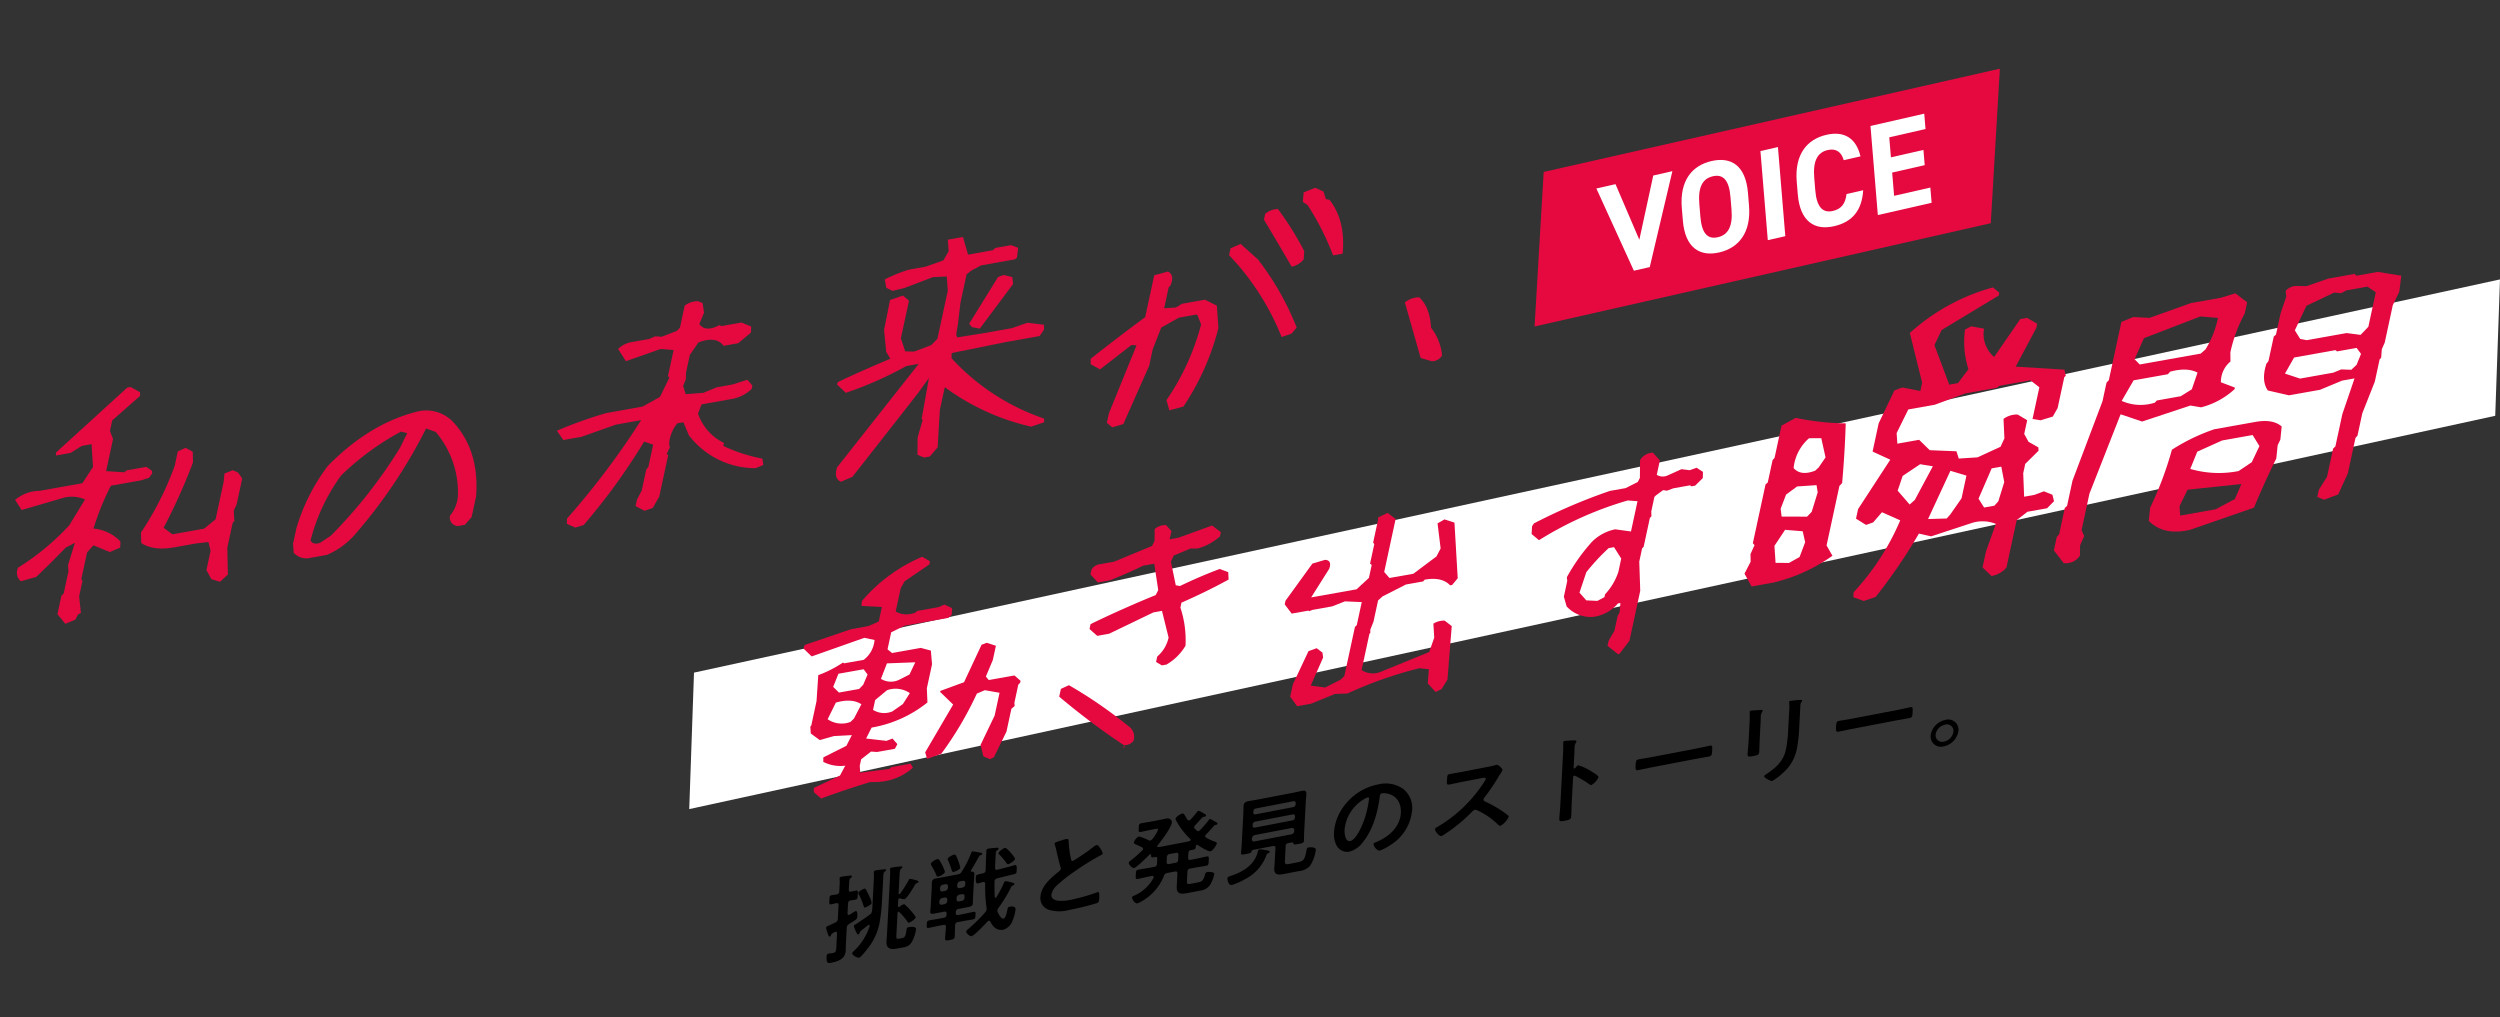
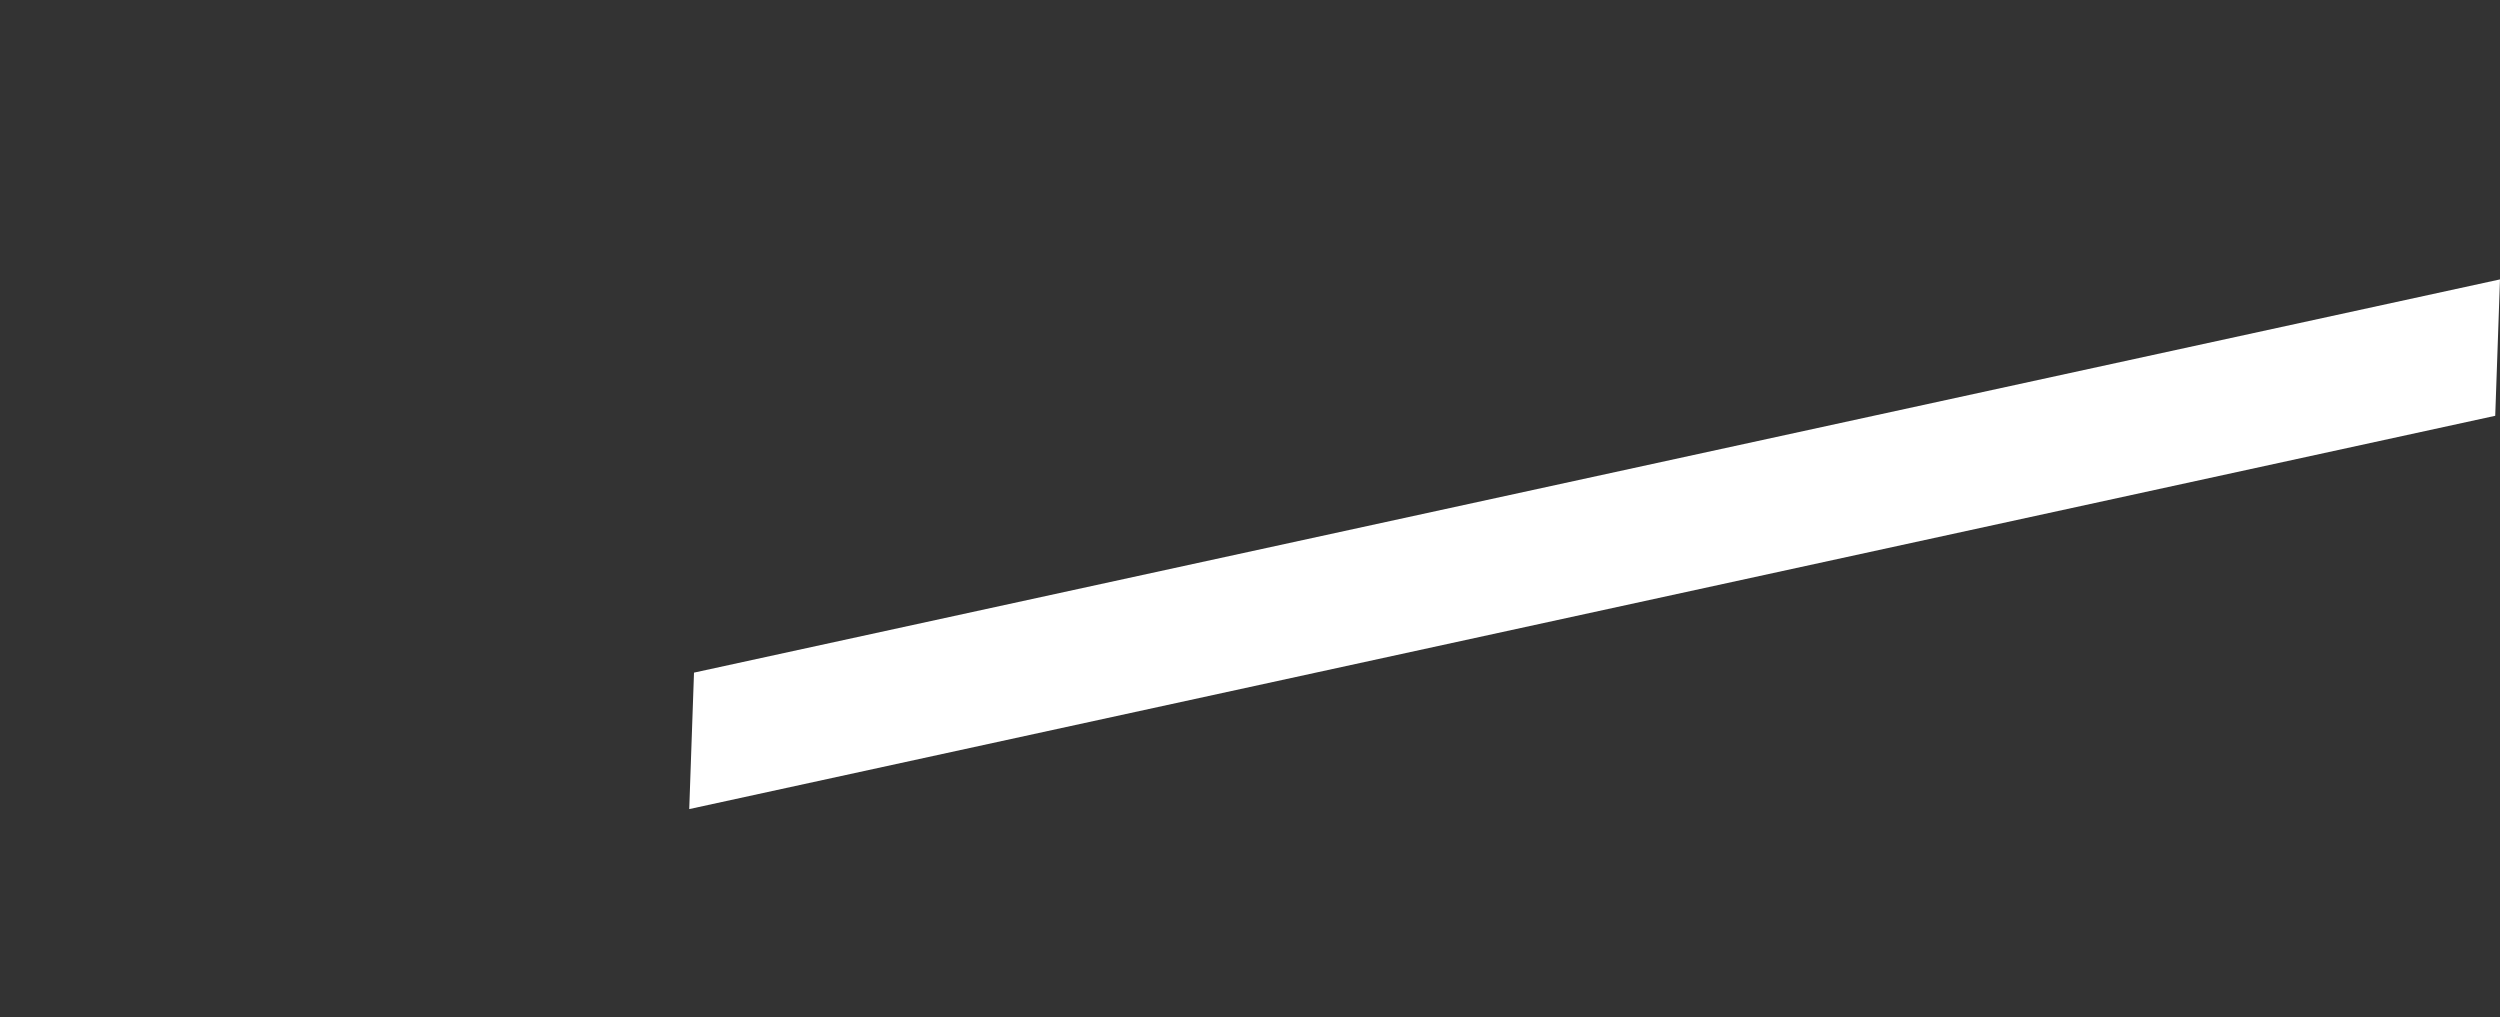
<svg xmlns="http://www.w3.org/2000/svg" width="528.64" height="215.048" viewBox="0 0 528.64 215.048">
  <rect x="0" y="0" width="528.64" height="215.048" fill="#333333" stroke="none" />
  <defs>
    <clipPath id="clip-path">
-       <rect id="長方形_1373" data-name="長方形 1373" width="502.601" height="197.628" fill="none" />
-     </clipPath>
+       </clipPath>
  </defs>
  <g id="グループ_2450" data-name="グループ 2450" transform="translate(-121.569 -2854.263) rotate(2)">
    <path id="パス_7627" data-name="パス 7627" d="M3739.1,3000.506v28.874l378.752-96.442v-28.858Z" transform="translate(-3366.367 -15.202)" fill="#fff" />
    <g id="グループ_2449" data-name="グループ 2449" transform="translate(228 2848.041)">
      <g id="グループ_2448" data-name="グループ 2448" clip-path="url(#clip-path)">
        <path id="パス_7596" data-name="パス 7596" d="M11.512,131.214l-1.731-1.968.705-3.937.461-.487.852-4.749-.149-1.248,1.285-4.785-1.9,1.077-2.989,3.257-3.026,3.154-3.231,1.028a2.4,2.4,0,0,1-.662-2.864,52.128,52.128,0,0,0,10.492-9.32l3.137-5.572a6.9,6.9,0,0,0-5.073-.024L1.444,107.49,0,105.407a7.98,7.98,0,0,1,5.079-2.092l3.168-.68,5.837-1.253,2.128-3.518-.476-4.8-2.056.442-2.309,1.553-3.058.656-.052-.6L22.846,80.854l.722-.155,2.009,1.016.076.763-5.725,5.4-.406,2.259.713,1.684L19.01,98.654l3.881.113.453-.431,4.113-.883,1.249.791.062.543-.655.976-1.655.577-6.337,1.36a56.289,56.289,0,0,0-3.358,9.183,8.967,8.967,0,0,1,5.8,2.541l-.016,1.284-2.16,1.019-3.508-1.306-1.295,1.559-1.019,5.673.262.334-.593,3.3.492,3.513-.6.352-.52,1.113ZM43.88,121.2l-1.835-.5-1.105-1.879.737-4.111-.526-1.834-2.637.4-4.558.978q-4.392.942-6.989-.671l-.141-2.2a65.875,65.875,0,0,0,6.635-14.338l.55-3.069,1.594-.844,1.571.778.13,2.253a122.737,122.737,0,0,1-5.724,14.032l1.9,1.317,6.671-1.431,2.348-2.062,1.422-7.931.111-1.805,1.741-.763,1.143.479.907,1.2-.986,5.5-.562,1.346.2,2.184-.341.408-.945,5.268.309,5.723Z" transform="translate(0 0.368)" fill="#e50940" />
        <path id="パス_7597" data-name="パス 7597" d="M62.6,115.445a3.6,3.6,0,0,1-3.625-.946l-.192-1.908.581-3.242A40.991,40.991,0,0,1,65.578,95.88q8.7-9.493,18.981-12.257a7.866,7.866,0,0,1,7.209,2.127q5.74,5.837,5.344,15.5l-.79,4.4-1.371,1.686-1.447.31a1.772,1.772,0,0,1-1.756-2.128,7.529,7.529,0,0,0,1.52-4,19.825,19.825,0,0,0-5.151-13.589l-2.071-.668a107.529,107.529,0,0,1-14.412,23.131,16.266,16.266,0,0,1-5.641,4.329Zm4.128-4.838A102.88,102.88,0,0,0,80.683,91.525L82.1,88.381l-1.342-.268a56.486,56.486,0,0,0-12.326,9.715A40.239,40.239,0,0,0,62.454,111.8q.625.979,2.068.393Z" transform="translate(0.268 0.38)" fill="#e50940" />
        <path id="パス_7598" data-name="パス 7598" d="M118.045,107.223l-1.793-.728-.015-1.11a167.554,167.554,0,0,0,14.949-21.354l-5.337,1.145-7.131,2.811-3.835.823-1.419-1.922a90.613,90.613,0,0,1,10.3-4.1l7.616-1.635,3.6-2.162L136.85,74.8l-.326-.264,1-5.558-2.756-.132-7.244,2.836-1.739-2.522a5.387,5.387,0,0,1,2.956-1.58l3.5-.751,1.286-.611,1.383.038,3.126-1.34.66-.7.841-4.689a4.458,4.458,0,0,1,2.807-1.048l.953.353.383,2.033-.915,2.422q1.077,1.439,3.263.581l1.108-.517.226.231,4.28-.918,2.107.772-.017,1.284L151.12,67.06l-3.058.656q-1.656-2.091-5.358-.519L140.989,69.9l-.675,3.763.019,1.387L139.8,76.5l.6,1.709,3.707-.407,2.849-1.279,3.335-.715,3.03-1.1,1.119,1.207-.125.694a8,8,0,0,1-4.261,2.306l-6.226,1.336-.676,1.983a10.806,10.806,0,0,0,5.71,6.011l-.115.637a33.907,33.907,0,0,0,8.337,2.385l.241,1.339-1.573.727a17.639,17.639,0,0,1-14.39-6.484l-1.229-2.687-1.279.274a7.621,7.621,0,0,0-1.582,4.349l.179.8-.618,1.357.316.322-1.579,8.8-1.295,2.448-1.719.647-1.92-.924.239-1.331.944-1.983.81-4.516.407-.477.863-4.8-1.926-.589a130.546,130.546,0,0,1-12.171,18.087Z" transform="translate(0.517 0.266)" fill="#e50940" />
        <path id="パス_7599" data-name="パス 7599" d="M173.584,95.651q-1.593-.66-.9-3.036l16.484-22.464-2.613.562a77.006,77.006,0,0,1-12.585,6.1l-1.895-1.652.093-.521q3.609-1.942,10.956-5.358l-.921-1.414-.618-4.6,1.042-6.4,2.7-1.023,1.307,1.054L185.2,64.879l1.007,2.734,1.873-.011,3.581-1.494,1.265-1.383,1.838-10.247-.319-2.994-2.929.24-5.9,2.49-2.532.711-1.335-.6-.38-1.755a31.094,31.094,0,0,1,5-2.242l3.557-.763,3.683-1.459,1.045-1.95L194.4,43.7l3.168-.68,1.208,3.693L204,45.593l.461-.488,3.335-.716,1.513.51-.163,2.094-.44.373-7.116,1.527-1.97,1.147-1,.828-1.091,6.079-.366,4.419-.3,2.293.208.623,5.65-1.1,5.836-1.253,3.273-1.26,3.527.3.035,1-.753,1.219-.143.2-6.115,1.312-1.112.239-11.225,2.687.015,1.111A47.22,47.22,0,0,0,216.067,80.8l.021.776-2.7,1.023a49.058,49.058,0,0,1-18.553-7.707l-.872,4.863-.186,7.889-1.59,2.011-1.224.263-1.4-.535-.093-3.654.933-3.708-.216-.287,1.235-8.67-2.263,3.381q-7.1,9.761-13.186,18.082Zm26.56-33.645-.623-.7,5.765-10.088,1.154-.471,1.854.381.221,1.457-6.707,9.677Z" transform="translate(0.784 0.196)" fill="#e50940" />
        <path id="パス_7600" data-name="パス 7600" d="M230.282,82.205l-1.173-.917.364-2.025L234.812,64.7l-1.06-.05-6.473,5.4-2.009-1.015-.06-1.157q5.8-4.917,11.218-9.2l1.6-8.915,2.887-.9q1.516.79.587,2.992l-.329.349-.8,4.458,2.5-.26,1.216-.816,4.836-1.038,2.569,1.172.487,4.738a53.335,53.335,0,0,1-6.814,16.826l-2.943.909-.685-2.135A51.069,51.069,0,0,0,248.3,59.8l-.793-1.834-.226-.229-3.726.8-3.66,2.232-1.634,4.636-.633,3.531q-2.507,6.216-5.021,12.49Zm35.13-20.343a54.569,54.569,0,0,0-9.864-15.026L253.7,44.952l.259-1.449,2.1-1.007,3.765,3.143a58.412,58.412,0,0,1,8.694,14.109l-1.042,1.338Zm1.608-14.927q-2.994-4.759-6.213-9.745l.218-1.217a4.168,4.168,0,0,1,2.661-1.126,63.15,63.15,0,0,1,5.868,8.7l-.046,1.737a4.415,4.415,0,0,1-2.487,1.647m8.662-2.7a55.457,55.457,0,0,0-5.768-10.45L268.9,33.17l.1-2.024,2.384-1.069,1.792.729.569,1.6.781.111q3.6,4.349,3.159,11.288Z" transform="translate(1.026 0.137)" fill="#e50940" />
        <path id="パス_7601" data-name="パス 7601" d="M297,65.773l-2.35-.608L290.9,53.553a4.9,4.9,0,0,1,2.995-1.2q2.357,2.054,2.714,6.319a11.184,11.184,0,0,1,2.54,5.8,2.432,2.432,0,0,1-2.156,1.3" transform="translate(1.325 0.239)" fill="#e50940" />
        <path id="パス_7602" data-name="パス 7602" d="M171.782,162.438l-1.6-1.3-.043-.89,5.439-2.811,1.044-2.131a7.922,7.922,0,0,1-4.667-.642l-.033-.945,4.794-2.618,1.074-2.3-3.774.332-2.969.955-1.949-1.33-.147-1.452.188-.2.939-5.235.173-5.495a24.835,24.835,0,0,0,5.14-2.852l.225.164,4.127-.885a5.829,5.829,0,0,0,2.141-4.274l-2.169-.384-11,4.323-1.751-1.585.089-.5.155-.3,9.61-3.652,3.7-.8,2.12-1.038.554-3.085-4.31-.082.029-1.013a34.2,34.2,0,0,1,12.446-9.825l1.668.913-.119.662-5.1,3.743-.776,1.491-.89,4.96a4.679,4.679,0,0,0,4.213.048l.314-.331,4.551-.976,1.17-.57,1.655.705L198,122.635l-.681.676-9.155,1.965-2.813,1.5-.653,3.637.986.741,6.031-1.295,2.151.492.346,2.893-.919,5.126.23,2.97a25.772,25.772,0,0,1-11.61,5.723l-1.083,2.352,4.313.345,1.268-.535,1.066,1.149-.486,1-3.757.807-1.264-.046-2.036,1.708-.247,1.378.147,1.452,6.132-1,.429-.41,4.022-.863.509.844a11.989,11.989,0,0,1-7.3,3.264l-1.644.086q-5.315,1.831-10.2,3.833m6.333-17.149,1.467-3.071q-2.064-1.249-5.415-.162l-1.608,3.576a5.188,5.188,0,0,0,4.866.387Zm1.7-7.2.852-2.2-.873-1.085-5.292,1.136-1.014,2.814,1.268,1.159,4.232-.909Zm8.529,3.785,1.391-2.366a5.351,5.351,0,0,0-4.855-.44l-2.423,2.162-.376,2.094a4.478,4.478,0,0,0,4.088.182Zm1.18-6.294,1.133-2.627-5.98.435-1.155,3.321a3.989,3.989,0,0,0,3.8.085Zm17.654,17.3-1.429-.541-.689-2.4,2.762-6.315.869-4.849-3.125-.442-1.667.783a72.966,72.966,0,0,1-7.057,12.959l-2.966,1.22-.463-1.384,5.562-10.308-2.846-2.569.04-.22,4.94-2.013,3.428-8.049,1.1-.448,1.886.55.053-.012-.543,3.032-1.355,3.574.636.713,5.4-1.158,1.33,1.091-.069.386-.387.454-.691,3.857.082.671-.671.621-.87,4.85-2.463,5.508Z" transform="translate(0.761 0.504)" fill="#e50940" />
        <path id="パス_7603" data-name="パス 7603" d="M235.2,149.5l.079-.44a145.779,145.779,0,0,1-14.2-9.88l.3-1.653,1.677-.838a95.972,95.972,0,0,1,12.918,8.247,2.653,2.653,0,0,1,1.143,2.988,2.161,2.161,0,0,1-1.961,1l-.108.607Zm7.344-17.683-1.251-.685.208-1.157a7.241,7.241,0,0,0,2.259-4.089l-1.591-5.592-1.8.387-9.211,4.838-2.488.534-1.683-1.388.187-1.047q6.576-3.479,13.549-6.617l.5-1.06-1.04-5.553-2.328.5q-3.372,1.786-6.907,3.337l-2.54.544-1.635-1.662.168-.937a2.347,2.347,0,0,1,1.544-1.232l3.174-.681,7.924-3.609.494-1.06-.055-2.53a3.536,3.536,0,0,1,2.356-.929l1.2,1.225-.316,1.763,1.8-.386,7.073-2.844,1.9,1.343-.158.881a11.809,11.809,0,0,1-4.613,2.738l-1.538.065-3.491,1.6-.544,1.335,1.2,4.934.894.128q4.267-2.241,8.279-3.9l1.823.615.127,1.563q-4.612,2.738-9.789,5.227l-.188,1.048a21.958,21.958,0,0,1,1.357,8.026,11.107,11.107,0,0,1-3.894,4.122Z" transform="translate(1.007 0.464)" fill="#e50940" />
        <path id="パス_7604" data-name="パス 7604" d="M300.376,135.431l-1.72-1.75.13-3-2.009-.151a85.888,85.888,0,0,0-14.993,5.867l-2.681.2-4.927,2.222-2.962.637-1.533-1.95.474-2.645,3.059-7.12,1.7-.682,1.265.893.173,1.024-2.4,6.026,3.049.3,3.16-1.737.808-.81,1.878-10.469.377-.4.88-4.905-3.555-.031-2.649,1.151-4.18.9-.665.3-.128-.131-3.546.761-1.542-1.9.139-.772,5.413-8.05,2.651-.886q1.517.045.938,1.864l-3.6,6.177,9.526-2.044,2.534-2.5.494-2.756-.353-.294.741-4.133-.249-.318.89-4.958L286.916,99l1.97-1.058,1.769,1.21-2.027,11.3,1.152,1.237,5.027-1.079,4.756-3.829.816-1.712-.834-5.279,1.434-.89,2.13.6,1.1,11.737-1.127,1.462-.423.09q-1.816-1.783-5.415-1.011l-.323.388-3.6.772-4.857,2.685-.921.887-.812,4.517-.613,1.721.028.684-.188.2-1.383,7.714a4.379,4.379,0,0,0,4.024.249l10.128-4.558.957-3.067-.282-2.959a4.158,4.158,0,0,1,2.369-.719l1.529,1.1-.506,11.341-1.182,2.055Z" transform="translate(1.22 0.446)" fill="#e50940" />
        <path id="パス_7605" data-name="パス 7605" d="M338.425,126.168l-2.294-1.681.2-1.1,1.151-2.153.553-3.087.413-.884.091-1.927-.53.114a8.186,8.186,0,0,1-5.224,3.029,6.9,6.9,0,0,1-5.588-2.032l-.652-2.032.6-3.361-.117-.768A39.717,39.717,0,0,1,332,102.7a9.6,9.6,0,0,1,4.9-2.9l3.347.341,1.157-6.447-2.07-.085a74.409,74.409,0,0,0-18.463,9.051l-1.609-1.247.042-1.651.364-.607A117.862,117.862,0,0,1,335.5,91.72l3.281-.7,2.539-1.393.414-.883L341.639,85a3.293,3.293,0,0,1,2.642-1.679l1.548,1.574-.554,3.086a2.439,2.439,0,0,0,2.335.029l2.848-1.405,1.753.154,1.425-.571,1.379.816.017,1.322-1.569,1.66-.795.171-.268-.207-3.492.749-1.372.559-.8-.092-1.481,1.165-.314.332-.552,3.086.066,1.046-.313.332-1.108,6.171-.313.333-.5,2.811.42,6.162-1.908,10.635-1.365,1.936-.676.94Zm-3.3-11.956.108-.607a12.7,12.7,0,0,0,2.653-4.859l.5-2.812-1.612-2.356-1.111.238a44.069,44.069,0,0,0-4.558,5.269l-1.291,4.358,1.5,1.586,2.335.029Z" transform="translate(1.454 0.38)" fill="#e50940" />
        <path id="パス_7606" data-name="パス 7606" d="M365.938,111.047l-1.6-2.668,1.212-2.552-.087-1.617.789-1.937-.373-.378L368.13,89.37l.453-.425.855-4.765.4-.479,1.233-6.875,2.953-1.747a53.755,53.755,0,0,0,10.6.8q.029,6.148-.319,12.635l-.556.643-2.271,12.661,1.313,2.14a35.9,35.9,0,0,1-12.282,6.1Zm9.916-6.579,1.073-3.176L376.332,99l-3.738-.18-2.132,3.469.363,3.587,2.843-.086Zm2.233-9.643,1.125-4.169-.3-1.508-4.1.423-2.271,1.8L371.5,94.406l.271,1.643,5.371-.17Zm1.121-9.4,1.4-2.2-1.037-4.031-2.595.1a9.636,9.636,0,0,0-3.036,6.412q1.582,1.689,4.58.39Zm10.527,27.848-2.2-.706,0-1.048a52.518,52.518,0,0,0,9.326-15.55l-3.927-1.578-1.78,2.214-1.488.582L387.5,95.946l.366-2.042,6.44-10.676-3.624-1.513-.172-.093,1.075-5.991,3.092-7.077,1.63-.677,3.849.614.317-1.77L397.505,56.3a43.325,43.325,0,0,1,17.235-10.243l1.377,1.078-.109.613q-5.266,3.424-11.815,7.707l-1.4,3.246,3.425,8.231,1.83-.393,2.111-3.007a19.006,19.006,0,0,1-1.015-8.355l1.263-.729,2.757.39a6.316,6.316,0,0,0,2.334,5.913l5.241-8.193,1.438-.308,2.179,1.168-.159.885-4.071,8.336,10.321.272.332,1.3-.3.262-1.185,6.6-.958,1.841-2.546.875-1.72-.221,1.208-6.739-1.945-1.414-6.537,1.4-.453.424-6.667,1.431L403.3,71.283l-5.555,1.192-2.293,5.075.227,2.241,4.574-.981,2.324,2.119,5.65.031.545,1.52,3.967-.394,4.766-2.4.763-1.8-.331-4.119a4.793,4.793,0,0,1,2.95-1.027l2.059,1.129-.524,2.927.965,1.625,2.125,1.115.062.706-2.716,2.874L422.5,85.1l.367,4.962,2.158-.463L427,88.778l1.831.655.384,1.357L427.8,92.335l-4.118.884-2.218,1.85-1.807,10.074a5.143,5.143,0,0,1-3.108,1.912l-1.95-1.742.611-3.4,1.875-5.9a7.484,7.484,0,0,0-5.021-.035l-8.546,3.143-2.614-.486a114.977,114.977,0,0,1-8.681,13.71Zm10.058-21.73,3.562-7.244-2.706-.336-3.609,2.608-.942,3.147,2.634,2.838Zm7.6,2.82,2.261-3.5.867-4.834-3.42-.9-4.374,10.362,3.943-.256Zm10.053-3.139,1.113-4.1-.737-3.245-2.026.435-2.55,6.5,1.244,1.828,2.158-.463Z" transform="translate(1.66 0.21)" fill="#e50940" />
        <path id="パス_7607" data-name="パス 7607" d="M431.422,103.828l-2.171-2.611.513-2.859.476-.56,1.014-5.65.454-.426.964-5.377,5.755-17.008.708-3.949.476-.56,2.223-12.39,2.463-1.117,3.449.046,8.659-3.43,6.274-1.347L465.7,45.55l2.566,1.805-.427,2.384a30.737,30.737,0,0,0-2.748,8.314L465.179,60a5.563,5.563,0,0,0-1.869,4.458l2.962,1,0,.327a16.426,16.426,0,0,1-6.959,4.11l-2.271-.3-10.1,3.738-4.593-1.37-6,17-1.392,7.76.593,1.248-.8,2,.054,2.148a3.552,3.552,0,0,1-3.386,1.709m25.8-37.676,1.08-3.567q-2.256-1.088-5.782,0l-.477.56-7.191,1.543-2.366,4.435a9.814,9.814,0,0,0,7.015.131l.4-.478,5.034-1.08Zm2.6-8.541a20.981,20.981,0,0,0,2.4-6.733l-3.739-.182L446.716,55.71,444.9,60.224l1.128,1.068L458.84,58.54Zm-1.895,38.235q-5.553,1.519-8.83-1.572l.186-2.79a73.222,73.222,0,0,0,4.175-12.415,40.928,40.928,0,0,1,8.815-4.64l8.627-1.852q3.66-.785,5.581.766L476.3,76.13l-.535,1.229-.186,2.789q-2.509,5.578-4.345,10.554Zm9.2-6.818,1.269-3.218L457.057,87.4l-1.578,3.546.209,1.984,7.452-1.6Zm3.3-7.909,1.5-3.464L470.4,75.368,464,76.743l-5.171,2.549-1.354,3.7a21.527,21.527,0,0,0,10.226.094Zm15.581,7.389-1.476-.533.268-1.5,1.641-2.839,1.075-5.99.464-.493,1.235-6.875,2.311-7.629-2.615.562-4.587,2.1-6.537,1.4-4.494-.869q-1.522-2.027-.5-5.651l.413-.549.94-5.24.454-.426.806-4.492,1.081-3.57-.148-1.278A3.153,3.153,0,0,1,479,43.545l1.7-.039,4.525-1.756,5.557-1.192.372.379,4.509-.969,4.977.634-.3,3.4-1.274,2.89-1.428,7.965-.571,1.431-.068,1.781-.322.4-.843,4.7-2.415,6.8-.855,4.765-.4.478-1.356,7.556-1.88,4.527Zm5.847-28.742.861-2.345-.973-1.231-4.118.884-.333-.258-8.692,1.866-1.816,3.466,3.225.944,6.995-1.5,1.641-.743,2.138,0Zm1.5-7.327.709-.807,1.319-7.35-1.81-1.117-4.445.952-1.053.62-1.5-.072-5.755,3-2.264,5.264,1.19,1.773,1.4.223,8.367-1.8,2.967.281Z" transform="translate(1.956 0.182)" fill="#e50940" />
        <path id="パス_7608" data-name="パス 7608" d="M178.2,184.119l-.038,2.07c.017.217.076.383.329.325a.868.868,0,0,0,.19-.083c.043-.031.149-.094.255-.179a7.106,7.106,0,0,1,.933-.594c.4-.09.383.814.378,1.075-.011.6-.053.633-1.643,1.676-.383.307-.49.453-.5.874l-.063,3.456c-.008.443.025.874.017,1.317-.032,1.787-1.468,2.356-3,2.706-.61.139-1.03.176-1-1.21.005-.282.032-.628.411-.714.084-.019.631-.083.841-.132.779-.178.723-.587.738-1.43l.05-2.753c0-.221-.076-.4-.328-.345a.746.746,0,0,0-.19.083c-.636.365-.658.41-.746.67-.044.151-.088.26-.256.3-.19.043-.29-.173-.39-.47a1.069,1.069,0,0,1-.06-.147,10.323,10.323,0,0,1-.4-1.189c0-.221.111-.285.723-.586.3-.148.676-.314,1.184-.61a.827.827,0,0,0,.518-.84l.051-2.814c.006-.382-.138-.508-.537-.437-.126.049-.967.261-1.01.271-.484.111-.437-.181-.425-.843.012-.7-.024-.975.459-1.086.274-.062.694-.119,1.01-.191a.626.626,0,0,0,.558-.687l0-.241c.011-.583.042-1.17.032-1.769-.017-.2-.072-.583-.07-.7.005-.282.195-.345.426-.4.252-.058,1.345-.229,1.639-.275.19-.043.525-.1.521.141,0,.161-.152.255-.279.385-.213.169-.239.5-.251,1.138l-.023,1.266c-.007.4.138.509.558.432.211-.047.78-.217.947-.256.484-.111.437.2.425.884-.012.642.024.934-.46,1.045-.1.024-.778.158-.966.181-.38.127-.549.265-.558.687m5.178-.162.08-4.4c.012-.7.025-1.386-.026-2.074,0-.061-.018-.117-.017-.177.005-.261.174-.34.4-.393.3-.067,1.556-.275,1.849-.3.147-.014.336-.017.333.165,0,.14-.108.2-.257.318-.255.2-.28.4-.291,1.048l-.1,5.364a34.721,34.721,0,0,1-.377,4.627,12.384,12.384,0,0,1-2.255,5.3c-.258.359-1.418,1.963-1.776,2.044-.421.1-1.5-.457-1.493-.9,0-.12.153-.274.238-.374a12.154,12.154,0,0,0,3.243-5.5c.024-.145-.036-.271-.2-.232a.37.37,0,0,0-.17.1c-.255.218-1.277,1.072-1.469,1.256a.813.813,0,0,0-.217.39c-.043.131-.132.33-.278.364-.211.048-.372-.336-.453-.477a5.633,5.633,0,0,1-.542-1.258c0-.219.216-.327.427-.436.17-.1.34-.237.51-.357.764-.575,1.57-1.119,2.293-1.725a1.023,1.023,0,0,0,.5-.874c.051-.511.039-.989.048-1.492m-1.457-2.867c.264.459.527.939.769,1.444a3.908,3.908,0,0,1,.481,1.231c-.006.3-.218.429-.621.681a2.94,2.94,0,0,1-.719.386c-.189.043-.25-.063-.289-.215a14.019,14.019,0,0,0-1.107-2.467.929.929,0,0,1-.141-.348c.005-.3.98-.885,1.233-.942.231-.053.312.068.394.231m6.884.507c0,.08.039.191.165.163.084-.019.105-.044.17-.12a25.592,25.592,0,0,0,1.709-2.931c.065-.135.11-.225.214-.249a4.121,4.121,0,0,1,.982.137c.584.148.9.2.894.4,0,.141-.214.229-.32.273-.231.072-.274.163-.556.647-.065.116-.109.2-.174.339-.238.415-1.364,2.413-1.785,2.509a2.092,2.092,0,0,1-.878-.12.481.481,0,0,0-.189,0,.337.337,0,0,0-.257.359l-.023,1.226c0,.142.058.267.248.224a.886.886,0,0,0,.19-.1,2.27,2.27,0,0,1,.763-.494.373.373,0,0,1,.333.125c.413.366.8.716,1.174,1.112.288.314,1.131,1.2,1.127,1.443-.006.321-1.089,1.109-1.342,1.167a.264.264,0,0,1-.311-.13,12.082,12.082,0,0,0-1.869-2.053.158.158,0,0,0-.167-.042.243.243,0,0,0-.173.26l-.08,4.42c-.019,1.025.021,1.135.611,1l.568-.131c.673-.154.784-.478.913-1.789.027-.347.114-.506.408-.574.483-.111,1.618-.249,1.607.354a7.672,7.672,0,0,1-.848,2.835,2.387,2.387,0,0,1-1.781,1.127l-1.2.273c-1.388.316-2.349.136-2.322-1.37.01-.563.042-1.129.052-1.693l.22-12.075a13.864,13.864,0,0,0-.038-1.393c0-.08-.018-.136-.017-.216,0-.2.174-.279.363-.322.337-.077,1.324-.243,1.7-.289.189-.043.525-.1.521.142,0,.141-.109.2-.279.364-.213.189-.241.555-.252,1.178Z" transform="translate(0.791 0.801)" />
        <path id="パス_7609" data-name="パス 7609" d="M201.541,184.451a.645.645,0,0,0-.6.7l0,.161c-.007.4.158.524.579.428l.947-.216c.715-.164,1.431-.367,2.168-.535.505-.115.5.086.49.69-.01.542-.014.784-.5.894-.736.168-1.451.29-2.187.459l-.947.216a.645.645,0,0,0-.6.7c-.014.764.015,1.519,0,2.281-.012.624-.2.686-1.022.874s-1.01.211-1-.413c.014-.762.091-1.54.083-2.3.008-.4-.158-.524-.579-.428l-.842.193c-.715.163-1.453.372-2.167.534-.505.116-.48-.131-.47-.673.01-.564-.007-.8.5-.915.715-.163,1.451-.291,2.167-.454l.842-.193a.644.644,0,0,0,.6-.7l0-.161c.007-.4-.158-.525-.579-.429l-1.936.442c-.526.12-.968.221-.957-.382.007-.4.057-.812.064-1.214l.065-3.6c.008-.422-.005-.839,0-1.26a.86.86,0,0,1,.793-.942c.421-.1.862-.176,1.3-.276l3.261-.745a1.111,1.111,0,0,0,.893-.644,21.9,21.9,0,0,0,1.853-3.985c.044-.151.089-.32.258-.359a15.815,15.815,0,0,1,1.693.233c.168,0,.377.033.373.234,0,.142-.152.235-.277.264-.3.107-.339.218-.666.873-.238.454-.608,1.2-1.3,2.418a.266.266,0,0,0-.044.131c0,.121.124.152.228.148.42-.036.563.192.556.575-.008.44-.037.887-.045,1.309l-.065,3.6c-.007.4.006.8,0,1.2-.011.623-.474.707-.978.823Zm-4.572-6.679c-.3.068-.355-.139-.455-.336a10.778,10.778,0,0,0-1.1-1.95.917.917,0,0,1-.121-.313c.008-.422,1.067-1,1.34-1.067.294-.067.4.049.885.879a8.768,8.768,0,0,1,.828,1.733c-.008.422-1.045.977-1.381,1.054m2.091,4.806c-.036-.332-.222-.47-.579-.428l-.484.11a.8.8,0,0,0-.6.7l-.006.321a.418.418,0,0,0,.58.408l.484-.111a.742.742,0,0,0,.6-.677Zm.051-2.834c-.036-.332-.222-.449-.58-.408l-.483.11a.743.743,0,0,0-.6.677l-.006.342a.418.418,0,0,0,.58.408l.484-.111a.742.742,0,0,0,.6-.677Zm1.083-3.067c-.294.066-.354-.141-.433-.362a19.453,19.453,0,0,0-.884-2.141.56.56,0,0,1-.037-.191c.006-.362,1.063-.9,1.295-.956.358-.081.438.1.94,1.267a8.246,8.246,0,0,1,.477,1.452c-.007.362-1.085.868-1.358.931m.8,5.78c.036.331.2.494.579.408l.526-.121a.681.681,0,0,0,.578-.672l.006-.321c.007-.342-.2-.474-.558-.433l-.526.121a.782.782,0,0,0-.6.7Zm1.157-2.526a.682.682,0,0,0,.578-.672l.006-.341c.006-.342-.2-.455-.559-.414l-.526.121a.723.723,0,0,0-.6.677l-.006.342c.036.331.2.494.58.408Zm6.9,1.747c.019.094.08.182.185.158a.339.339,0,0,0,.192-.164,21.644,21.644,0,0,0,1.371-2.815c.088-.241.178-.541.41-.594a4.316,4.316,0,0,1,1,.151c.418.085.919.13.914.392,0,.14-.214.249-.319.313-.276.163-.319.252-.472.608a30.65,30.65,0,0,1-2.4,4.23,1.05,1.05,0,0,0-.22.57.76.76,0,0,0,.077.323c.183.358.771,1.445,1.255,1.334.546-.125.719-1.546.79-1.942.048-.351.051-.531.535-.642s1.2-.053,1.184.55a8.744,8.744,0,0,1-.545,2.346,3.011,3.011,0,0,1-1.881,2.029c-1.453.331-2.293-.636-2.821-1.636a.312.312,0,0,0-.332-.145.466.466,0,0,0-.276.183c-.47.548-2.674,3.072-3.243,3.2-.4.091-1.182-.631-1.177-.931,0-.18.238-.394.387-.528a31.741,31.741,0,0,0,3.483-3.677,1.011,1.011,0,0,0,.284-.686.687.687,0,0,0-.016-.216,31.259,31.259,0,0,1-.473-5.113c-.015-.338-.181-.44-.56-.354-.19.064-.906.308-.99.327-.505.116-.486-.89-.48-1.232.011-.622.031-.547,1.464-.954a.631.631,0,0,0,.557-.667c.014-.824-.012-1.658,0-2.5l.014-.743c.006-.342-.007-.758-.005-.9.005-.262.134-.391.407-.453.231-.053,1.45-.211,1.744-.238.252-.038.42-.056.415.186,0,.18-.173.278-.321.393-.191.144-.235.253-.242.655-.018,1-.037,2.009-.034,3.011.015.337.16.483.538.378l2.191-.642c.294-.086,1.369-.433,1.432-.447.421-.1.434.363.422,1v.06c-.013.723-.034.727-.9.965-.232.052-.526.14-.884.241l-2.275.66c-.381.147-.529.32-.536.683.022,1.095.065,2.186.151,3.268m2.642-7.027c-.21.048-.312-.109-.415-.245a13.677,13.677,0,0,0-1.561-1.725c-.061-.065-.185-.158-.183-.278.006-.342.983-1.085,1.3-1.157.337-.077,1.076.754,1.282.968.185.2.944,1.045.94,1.265-.006.363-1.068,1.1-1.362,1.172" transform="translate(0.888 0.78)" />
        <path id="パス_7610" data-name="パス 7610" d="M222.576,169.25a9.3,9.3,0,0,1,1.012-.33c.59-.135.541.176.576.628A23.168,23.168,0,0,0,224.75,173c.058.246.116.573.473.491a47.749,47.749,0,0,0,4.333-3.211,1.858,1.858,0,0,1,.551-.324c.274-.062.621.458.742.631a2.89,2.89,0,0,1,.589,1.086c0,.2-.236.313-.406.412a53.942,53.942,0,0,0-5.239,3.5,30.488,30.488,0,0,0-3.83,3.236,3.339,3.339,0,0,0-1.064,2.043c-.014.723.713,1.057,1.362,1.13a8.653,8.653,0,0,0,2.792-.278,38.452,38.452,0,0,0,5.5-1.775.673.673,0,0,1,.19-.064c.294-.067.3.751.293,1.173l-.005.241c-.009.523-.034.749-.457.945a59.429,59.429,0,0,1-5.792,1.643,7.7,7.7,0,0,1-4.3.121,2.6,2.6,0,0,1-1.88-2.652c.04-2.19,1.96-4.049,3.726-5.534a.845.845,0,0,0,.368-.6.564.564,0,0,0-.078-.344c-.239-.665-.79-2.66-.985-3.435a9.671,9.671,0,0,0-.376-1.236.849.849,0,0,1-.058-.227c.006-.3.7-.461,1.375-.714" transform="translate(0.996 0.769)" />
        <path id="パス_7611" data-name="パス 7611" d="M239.859,170.458a.368.368,0,0,0-.2-.313c-.374-.175-.727-.314-1-.433-.5-.185-.812-.314-.808-.5a2.227,2.227,0,0,1,1.01-1.351,8.83,8.83,0,0,1,2.1.741.591.591,0,0,0,.356.038.8.8,0,0,0,.425-.317,7.969,7.969,0,0,0,1.147-2.022c.005-.262-.226-.229-.564-.153l-.925.212c-.715.163-1.432.368-2.147.53-.505.116-.48-.111-.468-.794.013-.7,0-.919.5-1.036.715-.163,1.43-.286,2.146-.449l1.64-.375c.505-.116.905-.227,1.222-.3a1.544,1.544,0,0,1,.984-.025.859.859,0,0,1,.47.694c-.019,1.065-2.063,3.971-2.815,4.985a.315.315,0,0,0-.088.219c0,.161.144.168.29.155.379-.067.736-.149,1.115-.235l4.124-.942c.4-.09.8-.182,1.2-.293.148-.054.274-.124.277-.284a.273.273,0,0,0-.08-.181,15.377,15.377,0,0,1-3.076-3.7.9.9,0,0,1-.2-.454c.008-.422,1.047-1.1,1.383-1.176.274-.062.376.074.7.58a7.758,7.758,0,0,0,.428.663c.1.1.185.2.375.155a.655.655,0,0,0,.34-.238,15.523,15.523,0,0,0,1.178-1.489c.108-.146.195-.326.364-.364a2.96,2.96,0,0,1,.894.357c.1.056.228.128.331.184.249.164.437.221.434.362-.005.281-.383.307-.614.36a.712.712,0,0,0-.234.174c-.535.662-.857,1.037-1.413,1.684a.715.715,0,0,0-.175.38.338.338,0,0,0,.121.273c.166.142.309.288.5.427a.3.3,0,0,0,.312.088.651.651,0,0,0,.341-.237,22.986,22.986,0,0,0,1.693-2.067c.065-.116.173-.3.32-.334a2.224,2.224,0,0,1,.79.34c.1.056.229.107.333.164.29.155.5.247.5.408-.005.261-.319.293-.509.337a.356.356,0,0,0-.212.149c-.514.637-1.029,1.254-1.584,1.861a.633.633,0,0,0-.2.385.329.329,0,0,0,.2.313,10.881,10.881,0,0,0,1.767.757c.25.082.542.157.538.377-.006.3-.806,1.625-1.269,1.731-.5.116-2.329-.968-2.764-1.251a.249.249,0,0,0-.167-.021.274.274,0,0,0-.193.245c-.029.446-.034.687-.56.807l-.4.091c-.421.1-.571.291-.578.673l-.018.964c-.007.4.158.524.579.428l.905-.206c.8-.183,1.6-.426,2.4-.608.526-.121.5.146.488.867-.014.744,0,.98-.523,1.1-.8.182-1.6.3-2.4.488l-.9.206a.645.645,0,0,0-.6.7l-.033,1.809c-.013.743.068.886.889.7l1.494-.342c.715-.163,1.074-.325,1.393-1.719.067-.276.134-.45.449-.522s1.511-.126,1.5.358a6.917,6.917,0,0,1-.731,2.187,2.842,2.842,0,0,1-2.142,1.428l-2.568.587c-1.619.37-2.435.3-2.4-1.41l.047-2.594c.008-.381-.158-.522-.558-.432l-1.536.351a.847.847,0,0,0-.745.69,10.811,10.811,0,0,1-4.712,5.618,2.78,2.78,0,0,1-.719.345c-.483.111-1.136-.86-1.13-1.181,0-.222.173-.32.363-.4a8.443,8.443,0,0,0,4.011-3.9.56.56,0,0,0,.045-.191c0-.24-.2-.253-.415-.225l-.484.111c-.8.183-1.621.431-2.421.613-.525.12-.5-.146-.486-.87.013-.761.017-.982.543-1.1.8-.182,1.6-.305,2.4-.488l.863-.2a.658.658,0,0,0,.6-.7l.018-.965c.006-.382-.138-.508-.537-.418l-.3.067c-.462.105-.5-.126-.494-.467-.018-.116-.058-.206-.185-.178a.3.3,0,0,0-.17.12c-.491.512-2.607,2.8-3.133,2.916-.442.1-1.182-.69-1.175-1.053,0-.18.174-.32.321-.434a27.521,27.521,0,0,0,2.409-2.251.585.585,0,0,0,.2-.364m5.683.883a.658.658,0,0,0-.6.7l-.017.985c-.007.382.158.523.579.428l1.263-.289a.634.634,0,0,0,.578-.691l.018-.985c.007-.4-.158-.524-.558-.433Z" transform="translate(1.079 0.738)" />
        <path id="パス_7612" data-name="パス 7612" d="M265.884,170.859a9.207,9.207,0,0,1-4.139,5.146,14.381,14.381,0,0,1-2.98,1.461c-.694.159-.965-1.079-.96-1.361.006-.341.28-.423.871-.638,2.468-.9,4.8-2.537,5.332-5.18.048-.291.072-.5.3-.549a4.006,4.006,0,0,1,1.088.071c.272.038,1.151.077,1.145.359,0,.181-.277.3-.425.378a.459.459,0,0,0-.236.314m5.269-2.845-.7.159a.635.635,0,0,0-.578.692l-.054,2.974c-.016.864.172.921,1.035.724l1.536-.351c1.409-.321,1.623-.571,1.937-2.8a.533.533,0,0,1,.47-.467c.315-.072,1.49-.161,1.478.5a8.236,8.236,0,0,1-1.152,3.465,3.931,3.931,0,0,1-2.39,1.145l-3.176.725c-1.178.269-1.951.127-1.928-1.118.007-.383.034-.77.041-1.131l.057-3.174c.008-.4-.158-.525-.579-.429l-4.124.941c-.232.074-.276.183-.343.4-.089.3-.278.345-1.1.531-.863.2-1.1.269-1.086-.212.01-.563.063-1.154.072-1.717l.121-6.571c.009-.521-.023-1.036-.014-1.578.013-.683.333-.955,1.027-1.114.59-.135,1.2-.233,1.788-.369l7.574-1.729c.611-.14,1.2-.314,1.789-.449.884-.2,1.026.066,1.012.83-.007.362-.057.833-.068,1.415l-.118,6.551c-.011.583.021,1.136.011,1.7-.009.482-.261.539-1.1.732-.8.182-1.031.215-1.089-.052-.059-.167-.121-.252-.352-.22m-8.459-.349a.418.418,0,0,0,.58.408l7.7-1.758a.742.742,0,0,0,.6-.678l.005-.241c-.036-.331-.222-.469-.58-.427l-7.7,1.758a.8.8,0,0,0-.6.7Zm.053-2.873c-.005.281.2.433.5.366l7.87-1.8a.643.643,0,0,0,.513-.6l.006-.3c.005-.281-.2-.434-.5-.367l-7.87,1.8a.644.644,0,0,0-.513.6Zm8.416-4.242a.646.646,0,0,0,.514-.6l0-.281c0-.281-.2-.434-.5-.366l-7.869,1.8a.643.643,0,0,0-.513.6l-.005.281c-.006.281.2.434.5.368Z" transform="translate(1.175 0.715)" />
        <path id="パス_7613" data-name="パス 7613" d="M294.192,155.9a5.126,5.126,0,0,1,2.035,4.457,9.652,9.652,0,0,1-4.221,7.426,11.1,11.1,0,0,1-2.307,1.328c-.547.125-1.387-.923-1.379-1.366,0-.2.32-.313.53-.4,2.769-1.252,4.967-3.475,5.019-6.348.039-2.151-1.1-3.81-3.278-4.033a3.578,3.578,0,0,0-.8,0c-.484.111-.492.553-.519.9-.285,2.987-1.087,6.731-3.148,9.5a5.254,5.254,0,0,1-2.806,2.181,2.56,2.56,0,0,1-2.827-1.256,5.175,5.175,0,0,1-.6-2.7c.086-4.7,3.921-9.3,8.886-10.432a6.491,6.491,0,0,1,5.413.745M286,158.35A8.343,8.343,0,0,0,282.1,165c-.014.742.226,2.549,1.3,2.3,1.052-.241,2.272-2.8,2.9-4.984a22.323,22.323,0,0,0,.744-4.071c0-.2-.1-.339-.33-.285a3.18,3.18,0,0,0-.719.385" transform="translate(1.275 0.706)" />
        <path id="パス_7614" data-name="パス 7614" d="M312.253,150.533a6.517,6.517,0,0,0,.905-.247c.127-.028.338-.117.464-.146.442-.1,1.327.8,1.322,1.06a5.38,5.38,0,0,1-.477.889c-.13.208-.26.438-.347.6a40.8,40.8,0,0,1-2.8,4.442.684.684,0,0,0-.175.42c-.005.242.12.333.306.412a24.039,24.039,0,0,1,3.508,1.778,16.671,16.671,0,0,1,1.491,1.021.282.282,0,0,1,.142.248,4.14,4.14,0,0,1-1.628,1.973.547.547,0,0,1-.52-.181,15.485,15.485,0,0,0-4.578-2.917.639.639,0,0,0-.48-.071,1.414,1.414,0,0,0-.638.487,33.426,33.426,0,0,1-5.323,4.716,4.891,4.891,0,0,1-.933.595c-.442.1-1.385-1.026-1.378-1.387,0-.24.258-.4.449-.5a29.516,29.516,0,0,0,9.523-9.758,2.617,2.617,0,0,0,.37-.764c0-.3-.288-.275-.6-.2l-4.356.993c-.905.208-1.81.454-2.715.661-.568.13-.52-.181-.5-1.1.013-.7,0-1,.523-1.12.9-.207,1.808-.373,2.734-.585Z" transform="translate(1.372 0.684)" />
        <path id="パス_7615" data-name="パス 7615" d="M330.8,149.659a10.619,10.619,0,0,1,2.91,1.257c.291.174,1.454.768,1.447,1.11a3.57,3.57,0,0,1-1.435,1.708.6.6,0,0,1-.458-.154,21.945,21.945,0,0,0-3.009-1.656.318.318,0,0,0-.209-.032.359.359,0,0,0-.257.38l-.1,5.485c-.015.8.013,1.577,0,2.382-.017.923-.039,1.049-1.323,1.342-.842.192-1.2.253-1.186-.411.016-.9.1-1.821.111-2.725l.209-11.452c.01-.523-.023-1.056-.034-1.554,0-.1-.016-.276-.015-.357a.321.321,0,0,1,.279-.364c.127-.029.567-.07.714-.083.944-.1,1.805-.212,1.8.07a.743.743,0,0,1-.11.284,1.832,1.832,0,0,0-.251,1.118c-.005.3.009.678,0,1.18l-.054,3.014c0,.161.1.178.165.163a.314.314,0,0,0,.191-.124c.15-.194.387-.528.618-.582" transform="translate(1.491 0.658)" />
        <path id="パス_7616" data-name="パス 7616" d="M355.736,145.208c.967-.221,2.338-.594,2.611-.657.568-.13.586.027.566,1.132-.012.643-.039,1.03-.587,1.154-.884.2-1.767.364-2.63.561l-9.678,2.21c-.863.2-1.747.439-2.631.641-.547.125-.562-.252-.549-.875.02-1.125.065-1.3.613-1.42.273-.063,1.723-.334,2.607-.535Z" transform="translate(1.562 0.658)" />
        <path id="パス_7617" data-name="パス 7617" d="M368.768,142.755c-.016.9.009,1.819-.007,2.723-.012.622-.2.744-1.191.971s-1.262.228-1.252-.313c.018-.945.1-1.884.115-2.828l.077-4.239c.01-.542-.023-1.056-.034-1.573,0-.121-.017-.236-.014-.358a.213.213,0,0,1,.192-.244c.211-.048,1.513-.165,1.806-.193.44-.02.735-.087.731.094a.562.562,0,0,1-.109.244,2.079,2.079,0,0,0-.252,1.219c-.005.3.009.658,0,1.12Zm8.263-2.667a30.551,30.551,0,0,1-.309,4.332,8.982,8.982,0,0,1-2.652,5.249,13.782,13.782,0,0,1-2.34,1.934c-.316.072-1.75-.6-1.743-.962,0-.18.406-.432.577-.551,2.079-1.5,3.427-2.943,3.825-5.3a25.333,25.333,0,0,0,.323-3.935l.079-4.361a9.86,9.86,0,0,0-.038-1.371,1.745,1.745,0,0,1-.036-.333c0-.161.088-.22.256-.258a19.321,19.321,0,0,1,2.079-.274c.168,0,.42-.036.417.145,0,.121-.087.2-.194.324a1.809,1.809,0,0,0-.164.9Z" transform="translate(1.669 0.612)" />
        <path id="パス_7618" data-name="パス 7618" d="M397.621,135.644c.967-.221,2.338-.595,2.611-.657.568-.13.586.027.566,1.132-.012.643-.039,1.029-.587,1.154-.884.2-1.767.363-2.63.561l-9.678,2.209c-.863.2-1.747.439-2.631.642-.546.125-.562-.252-.549-.876.02-1.125.065-1.3.613-1.42.273-.062,1.723-.333,2.607-.534Z" transform="translate(1.753 0.615)" />
        <path id="パス_7619" data-name="パス 7619" d="M410.531,139.528a3.9,3.9,0,0,1-2.974,3.46,2.176,2.176,0,0,1-2.874-2.125,3.885,3.885,0,0,1,2.975-3.462,2.16,2.16,0,0,1,2.873,2.127m-4.8,1.095a1.388,1.388,0,0,0,1.84,1.36,2.5,2.5,0,0,0,1.906-2.216,1.372,1.372,0,0,0-1.84-1.36,2.5,2.5,0,0,0-1.906,2.216" transform="translate(1.844 0.626)" />
-         <path id="パス_7620" data-name="パス 7620" d="M414.008,32.721,318.364,57.905l.786-32.721L414.793,0Z" transform="translate(1.45 0)" fill="#e50940" />
        <path id="パス_7621" data-name="パス 7621" d="M334.359,27.124,339.807,38.7l2.469-13.676,4.01-1.064L342.21,44.4l-3.329.883-8.533-17.1Z" transform="translate(1.505 0.109)" fill="#fff" />
        <path id="パス_7622" data-name="パス 7622" d="M356.682,40.807c-4.063,1.078-7.223-.722-7.9-6.463l-.315-2.666c-.683-5.8,1.879-9.057,5.942-10.135,4.09-1.085,7.242.661,7.926,6.456l.314,2.666c.677,5.741-1.879,9.057-5.967,10.142m-4.23-7.437c.424,3.591,1.728,4.789,3.85,4.225s3.1-2.365,2.677-5.957l-.314-2.666c-.424-3.591-1.754-4.782-3.878-4.218s-3.074,2.359-2.65,5.95Z" transform="translate(1.587 0.097)" fill="#fff" />
        <path id="パス_7623" data-name="パス 7623" d="M370.473,36.89l-3.67.973-2.215-18.774,3.67-.973Z" transform="translate(1.661 0.083)" fill="#fff" />
        <path id="パス_7624" data-name="パス 7624" d="M382.228,20.419c-.55-1.679-1.674-2.5-3.456-2.028-2.124.563-3.075,2.359-2.651,5.95l.314,2.666c.411,3.483,1.728,4.788,3.852,4.225,1.834-.487,2.614-1.675,2.782-3.685l3.487-.925c-.106,4.378-2.168,6.834-5.89,7.821-4.063,1.078-7.223-.722-7.9-6.463l-.314-2.666c-.684-5.8,1.878-9.058,5.941-10.135,3.591-.953,6.26.36,7.347,4.308Z" transform="translate(1.696 0.068)" fill="#fff" />
-         <path id="パス_7625" data-name="パス 7625" d="M398.826,10.015l.382,3.238-7.6,2.017.5,4.218,6.816-1.808.379,3.21L392.483,22.7l.578,4.9,7.6-2.017.379,3.211-11.272,2.991-2.215-18.774Z" transform="translate(1.766 0.046)" fill="#fff" />
+         <path id="パス_7625" data-name="パス 7625" d="M398.826,10.015l.382,3.238-7.6,2.017.5,4.218,6.816-1.808.379,3.21L392.483,22.7Z" transform="translate(1.766 0.046)" fill="#fff" />
      </g>
    </g>
  </g>
</svg>